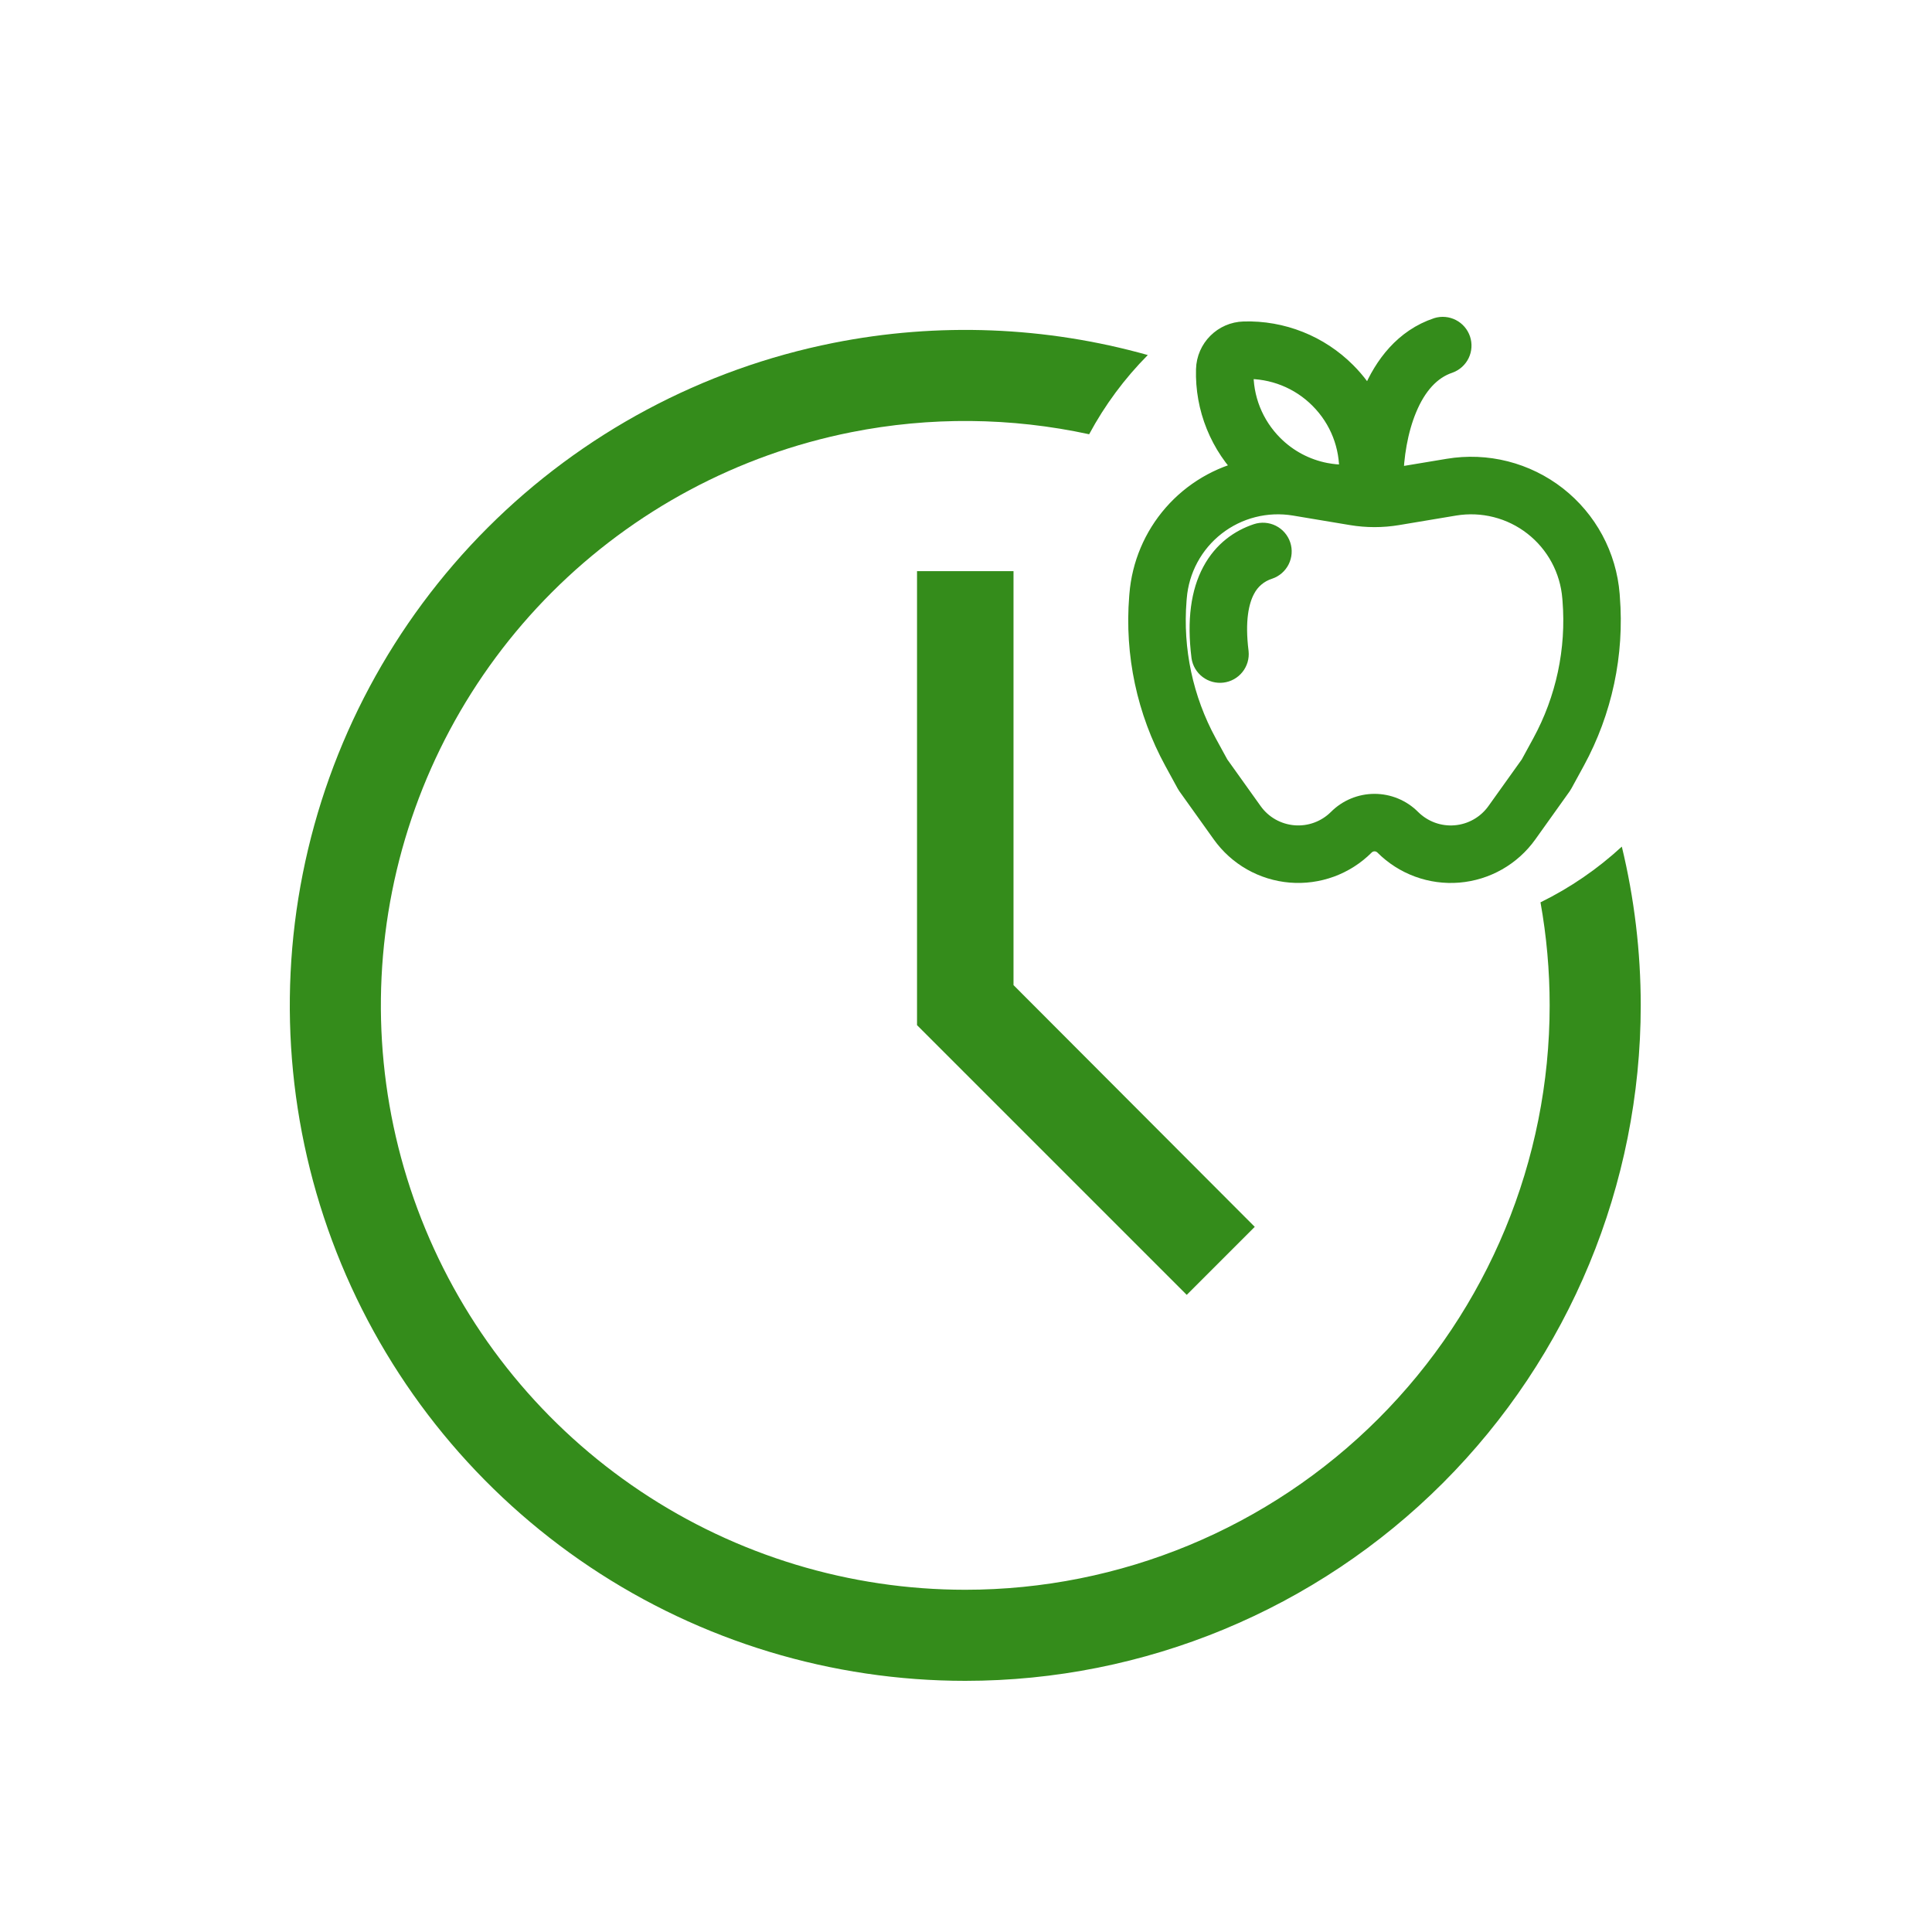
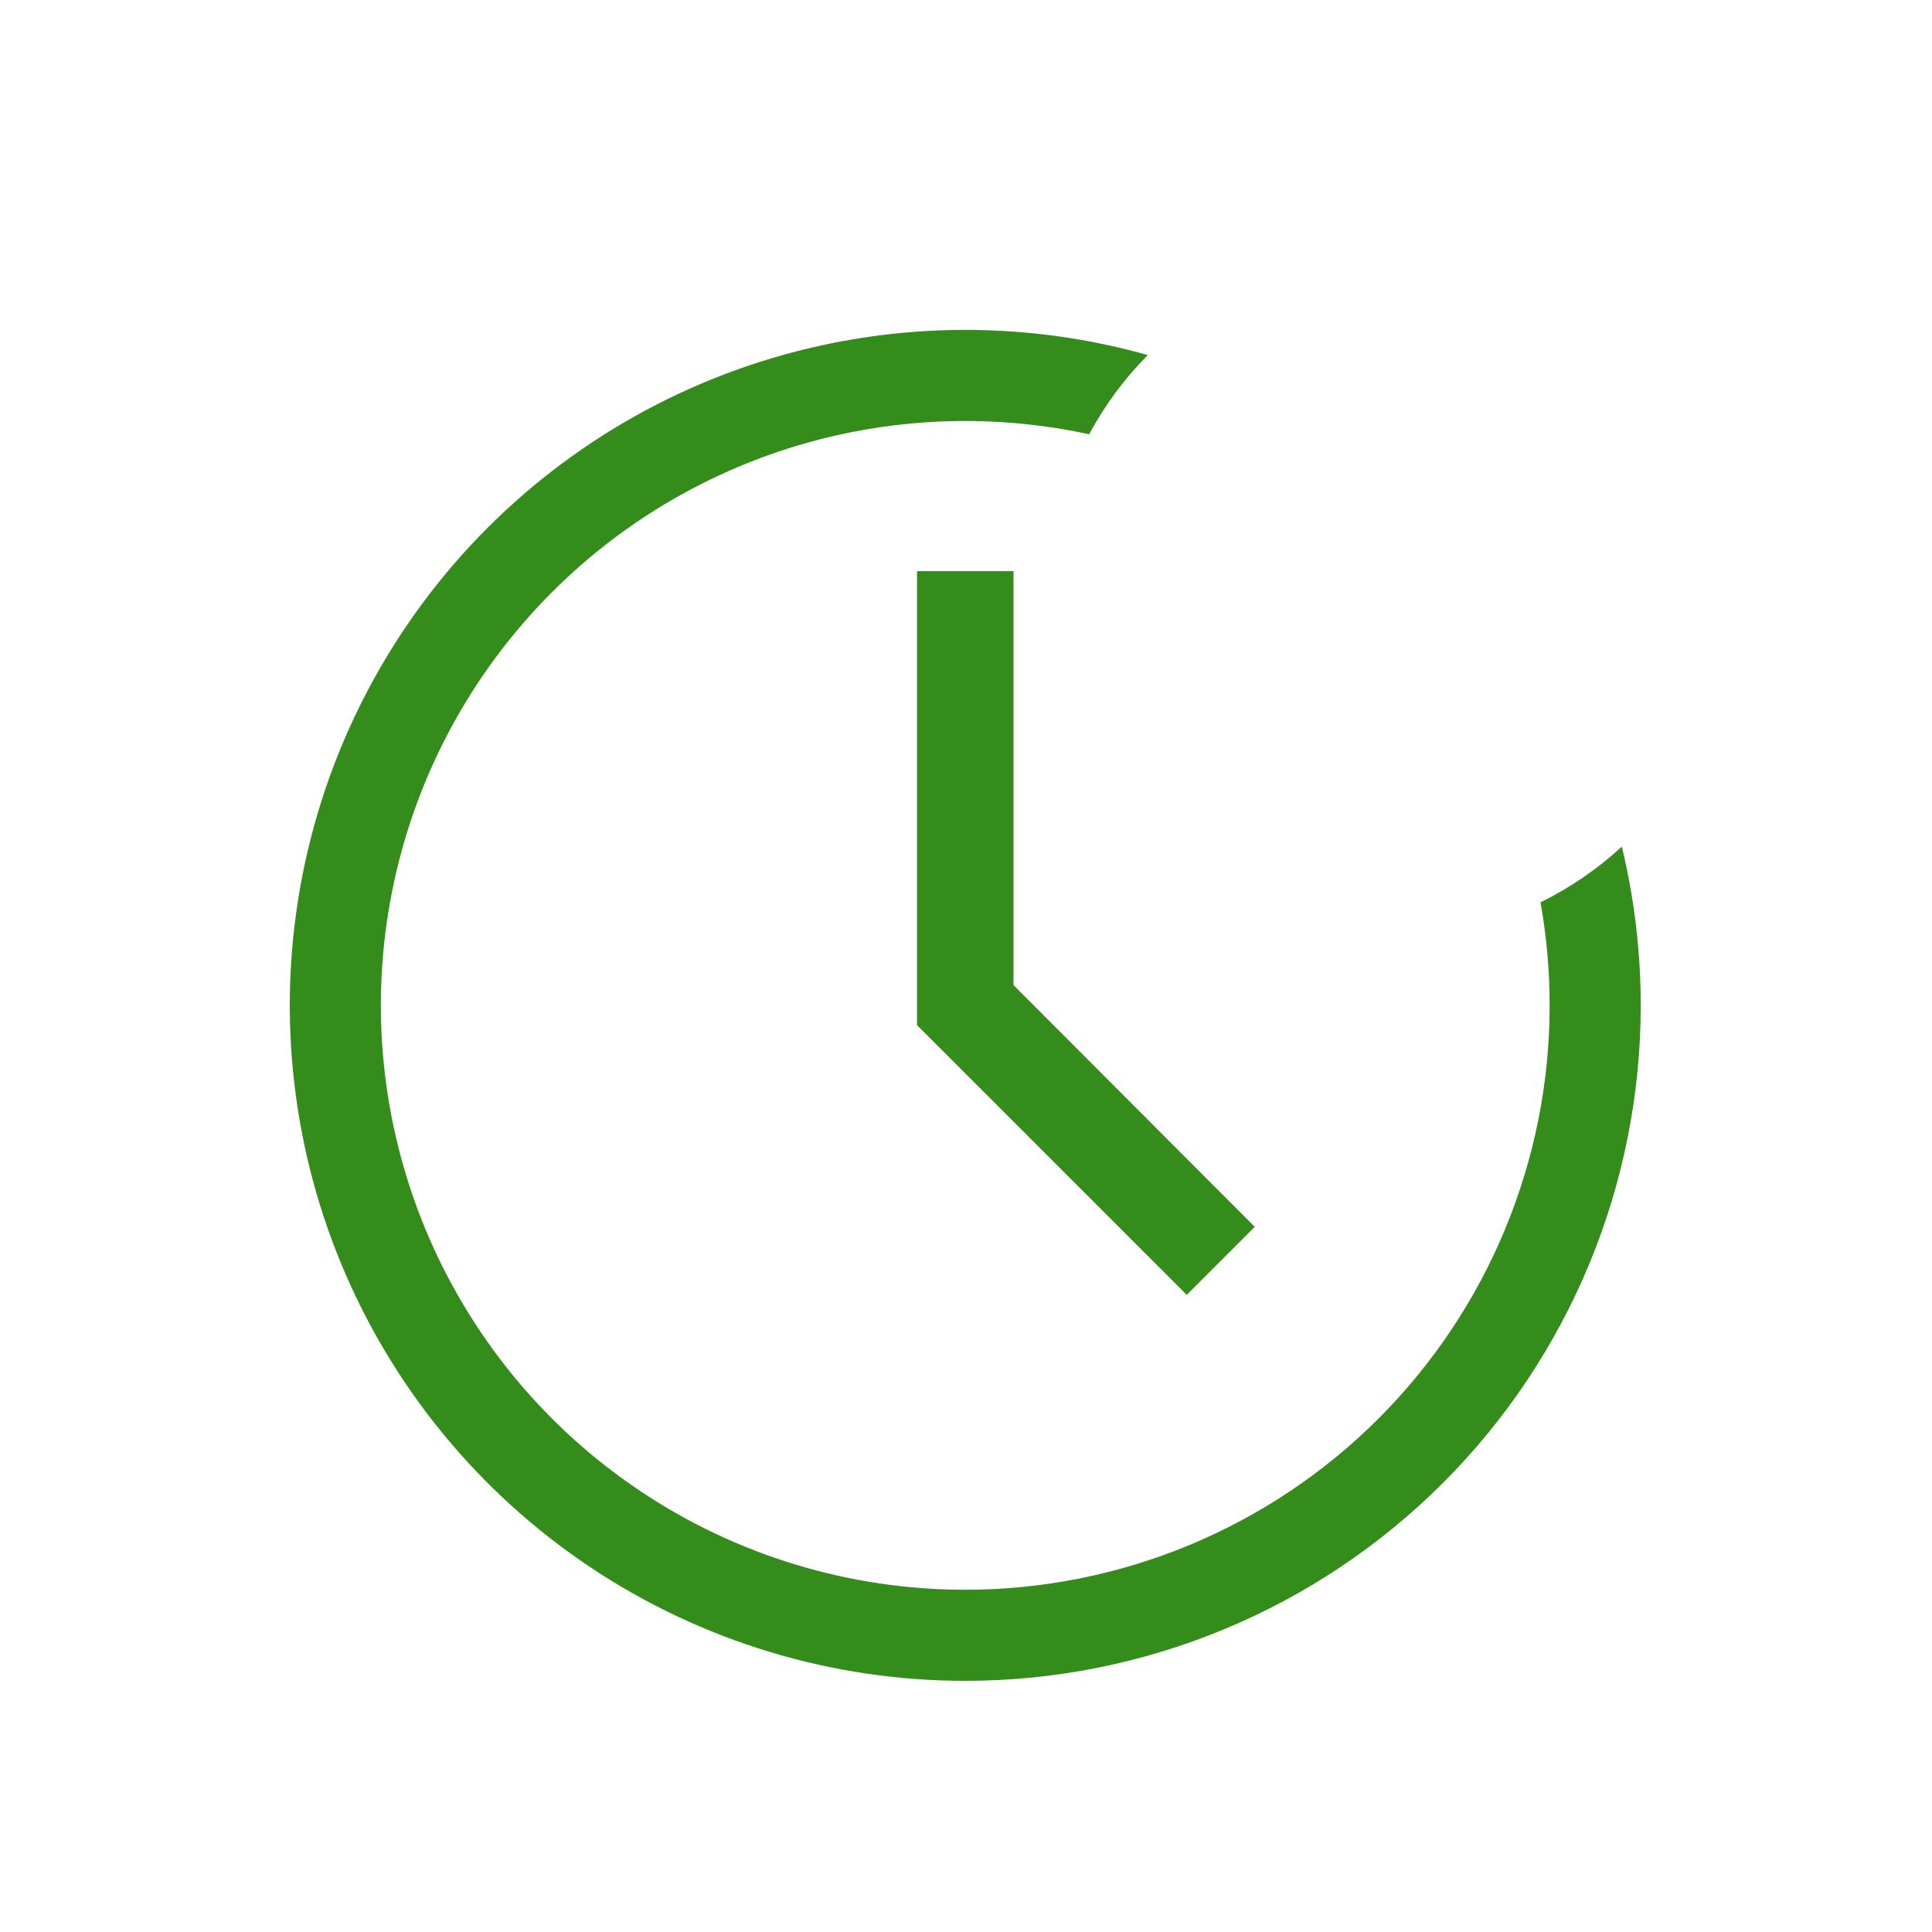
<svg xmlns="http://www.w3.org/2000/svg" width="100" height="100" viewBox="0 0 100 100" fill="none">
-   <path fill-rule="evenodd" clip-rule="evenodd" d="M83.945 43.821C84.592 46.497 84.924 49.255 84.924 52.038C84.924 61.31 81.24 70.203 74.684 76.76C68.127 83.317 59.234 87 49.962 87C43.047 87 36.288 84.95 30.538 81.108C24.789 77.266 20.308 71.806 17.661 65.417C15.015 59.029 14.323 51.999 15.672 45.217C17.021 38.435 20.351 32.206 25.24 27.316C30.13 22.427 36.359 19.097 43.141 17.748C48.557 16.671 54.131 16.895 59.41 18.377C58.211 19.585 57.186 20.965 56.374 22.477C52.339 21.602 48.148 21.558 44.061 22.371C38.193 23.538 32.804 26.419 28.573 30.649C24.343 34.88 21.462 40.269 20.295 46.137C19.128 52.005 19.727 58.086 22.017 63.614C24.306 69.141 28.183 73.865 33.157 77.188C38.131 80.512 43.98 82.286 49.962 82.286C57.984 82.286 65.678 79.099 71.35 73.427C77.023 67.754 80.21 60.06 80.21 52.038C80.21 50.242 80.05 48.457 79.736 46.705C81.279 45.948 82.695 44.973 83.945 43.821ZM61.425 67.022L47.465 53.062V29.562H52.459V50.989L64.946 63.501L61.425 67.022Z" fill="#348C1B" />
-   <path d="M66.213 28.263C66.287 28.486 66.269 28.73 66.164 28.941C66.059 29.151 65.874 29.312 65.651 29.386C65.378 29.473 65.125 29.612 64.906 29.797C64.688 29.981 64.508 30.207 64.377 30.462C64.046 31.08 63.822 32.102 64.03 33.765C64.054 33.996 63.986 34.227 63.841 34.408C63.696 34.59 63.487 34.708 63.256 34.736C63.026 34.765 62.794 34.703 62.609 34.562C62.424 34.422 62.301 34.215 62.267 33.986C62.031 32.095 62.249 30.673 62.809 29.625C63.378 28.558 64.243 27.982 65.088 27.701C65.198 27.664 65.315 27.65 65.432 27.658C65.548 27.666 65.662 27.697 65.767 27.749C65.871 27.801 65.964 27.873 66.041 27.962C66.117 28.05 66.176 28.152 66.213 28.263ZM74.981 18.723C75.199 18.643 75.376 18.482 75.477 18.274C75.577 18.066 75.592 17.826 75.519 17.607C75.445 17.387 75.289 17.205 75.084 17.099C74.878 16.993 74.639 16.971 74.418 17.038C72.751 17.593 71.713 18.961 71.102 20.427C71.02 20.625 70.944 20.826 70.876 21.03C70.543 20.399 70.117 19.822 69.612 19.318C68.929 18.634 68.113 18.096 67.215 17.739C66.316 17.381 65.354 17.211 64.387 17.239C63.358 17.267 62.534 18.092 62.505 19.121C62.477 20.101 62.652 21.075 63.02 21.984C63.387 22.892 63.939 23.715 64.64 24.399C63.147 24.723 61.798 25.518 60.792 26.668C59.786 27.818 59.178 29.261 59.056 30.783L59.045 30.915C58.811 33.842 59.435 36.775 60.842 39.353L61.48 40.521C61.498 40.553 61.516 40.583 61.537 40.613L63.314 43.101C63.717 43.665 64.237 44.135 64.84 44.478C65.443 44.82 66.113 45.027 66.803 45.085C67.494 45.142 68.189 45.048 68.84 44.81C69.491 44.571 70.082 44.194 70.572 43.704C70.647 43.628 70.737 43.569 70.835 43.528C70.933 43.487 71.039 43.466 71.145 43.466C71.252 43.466 71.357 43.487 71.456 43.528C71.554 43.569 71.643 43.628 71.719 43.704C72.209 44.194 72.799 44.571 73.45 44.81C74.101 45.049 74.796 45.143 75.487 45.086C76.178 45.028 76.848 44.821 77.45 44.479C78.053 44.136 78.574 43.667 78.977 43.103L80.754 40.613C80.775 40.583 80.794 40.553 80.811 40.521L81.449 39.353C82.855 36.775 83.478 33.842 83.244 30.915L83.235 30.783C83.156 29.802 82.874 28.847 82.408 27.981C81.941 27.114 81.299 26.353 80.523 25.747C79.747 25.142 78.853 24.704 77.899 24.461C76.945 24.219 75.951 24.177 74.98 24.339L72.035 24.829C72.053 23.619 72.266 22.256 72.744 21.11C73.242 19.91 73.981 19.057 74.981 18.723ZM68.868 24.599L68.594 24.554C67.55 24.353 66.591 23.843 65.841 23.09C65.328 22.577 64.924 21.965 64.656 21.291C64.388 20.617 64.261 19.896 64.283 19.171C64.283 19.13 64.299 19.091 64.328 19.062C64.357 19.033 64.396 19.017 64.437 19.016C65.162 18.995 65.884 19.123 66.558 19.391C67.232 19.659 67.844 20.063 68.356 20.577C69.435 21.655 69.956 23.079 69.915 24.494C69.915 24.535 69.898 24.574 69.869 24.604C69.841 24.633 69.801 24.65 69.76 24.65C69.462 24.658 69.163 24.64 68.868 24.599ZM68.285 26.305L68.592 26.356L69.977 26.587C70.751 26.716 71.54 26.716 72.314 26.587L75.271 26.093C76 25.972 76.745 26.003 77.461 26.185C78.177 26.366 78.847 26.695 79.429 27.15C80.011 27.604 80.493 28.174 80.843 28.825C81.193 29.475 81.404 30.191 81.463 30.927L81.474 31.059C81.68 33.642 81.129 36.23 79.888 38.505L79.277 39.625L77.53 42.07C77.277 42.424 76.951 42.719 76.572 42.934C76.194 43.149 75.774 43.279 75.34 43.315C74.907 43.351 74.471 43.293 74.062 43.143C73.654 42.993 73.283 42.756 72.975 42.449C72.735 42.208 72.449 42.017 72.135 41.887C71.821 41.757 71.484 41.69 71.144 41.69C70.804 41.69 70.468 41.757 70.154 41.887C69.84 42.017 69.554 42.208 69.314 42.449C69.006 42.756 68.635 42.993 68.227 43.142C67.819 43.292 67.383 43.35 66.95 43.314C66.516 43.278 66.096 43.148 65.718 42.934C65.34 42.719 65.013 42.424 64.761 42.07L63.014 39.625L62.402 38.505C61.161 36.23 60.61 33.642 60.817 31.059L60.828 30.927C60.887 30.191 61.098 29.475 61.448 28.825C61.798 28.174 62.279 27.604 62.861 27.15C63.444 26.695 64.114 26.366 64.829 26.185C65.545 26.003 66.291 25.972 67.019 26.093L68.285 26.305Z" fill="#348C1B" stroke="#348C1B" stroke-width="1.2" />
+   <path fill-rule="evenodd" clip-rule="evenodd" d="M83.945 43.821C84.592 46.497 84.924 49.255 84.924 52.038C84.924 61.31 81.24 70.203 74.684 76.76C68.127 83.317 59.234 87 49.962 87C43.047 87 36.288 84.95 30.538 81.108C24.789 77.266 20.308 71.806 17.661 65.417C15.015 59.029 14.323 51.999 15.672 45.217C17.021 38.435 20.351 32.206 25.24 27.316C30.13 22.427 36.359 19.097 43.141 17.748C48.557 16.671 54.131 16.895 59.41 18.377C58.211 19.585 57.186 20.965 56.374 22.477C52.339 21.602 48.148 21.558 44.061 22.371C38.193 23.538 32.804 26.419 28.573 30.649C24.343 34.88 21.462 40.269 20.295 46.137C19.128 52.005 19.727 58.086 22.017 63.614C24.306 69.141 28.183 73.865 33.157 77.188C38.131 80.512 43.98 82.286 49.962 82.286C57.984 82.286 65.678 79.099 71.35 73.427C77.023 67.754 80.21 60.06 80.21 52.038C80.21 50.242 80.05 48.457 79.736 46.705C81.279 45.948 82.695 44.973 83.945 43.821ZM61.425 67.022L47.465 53.062V29.562H52.459V50.989L64.946 63.501L61.425 67.022" fill="#348C1B" />
</svg>